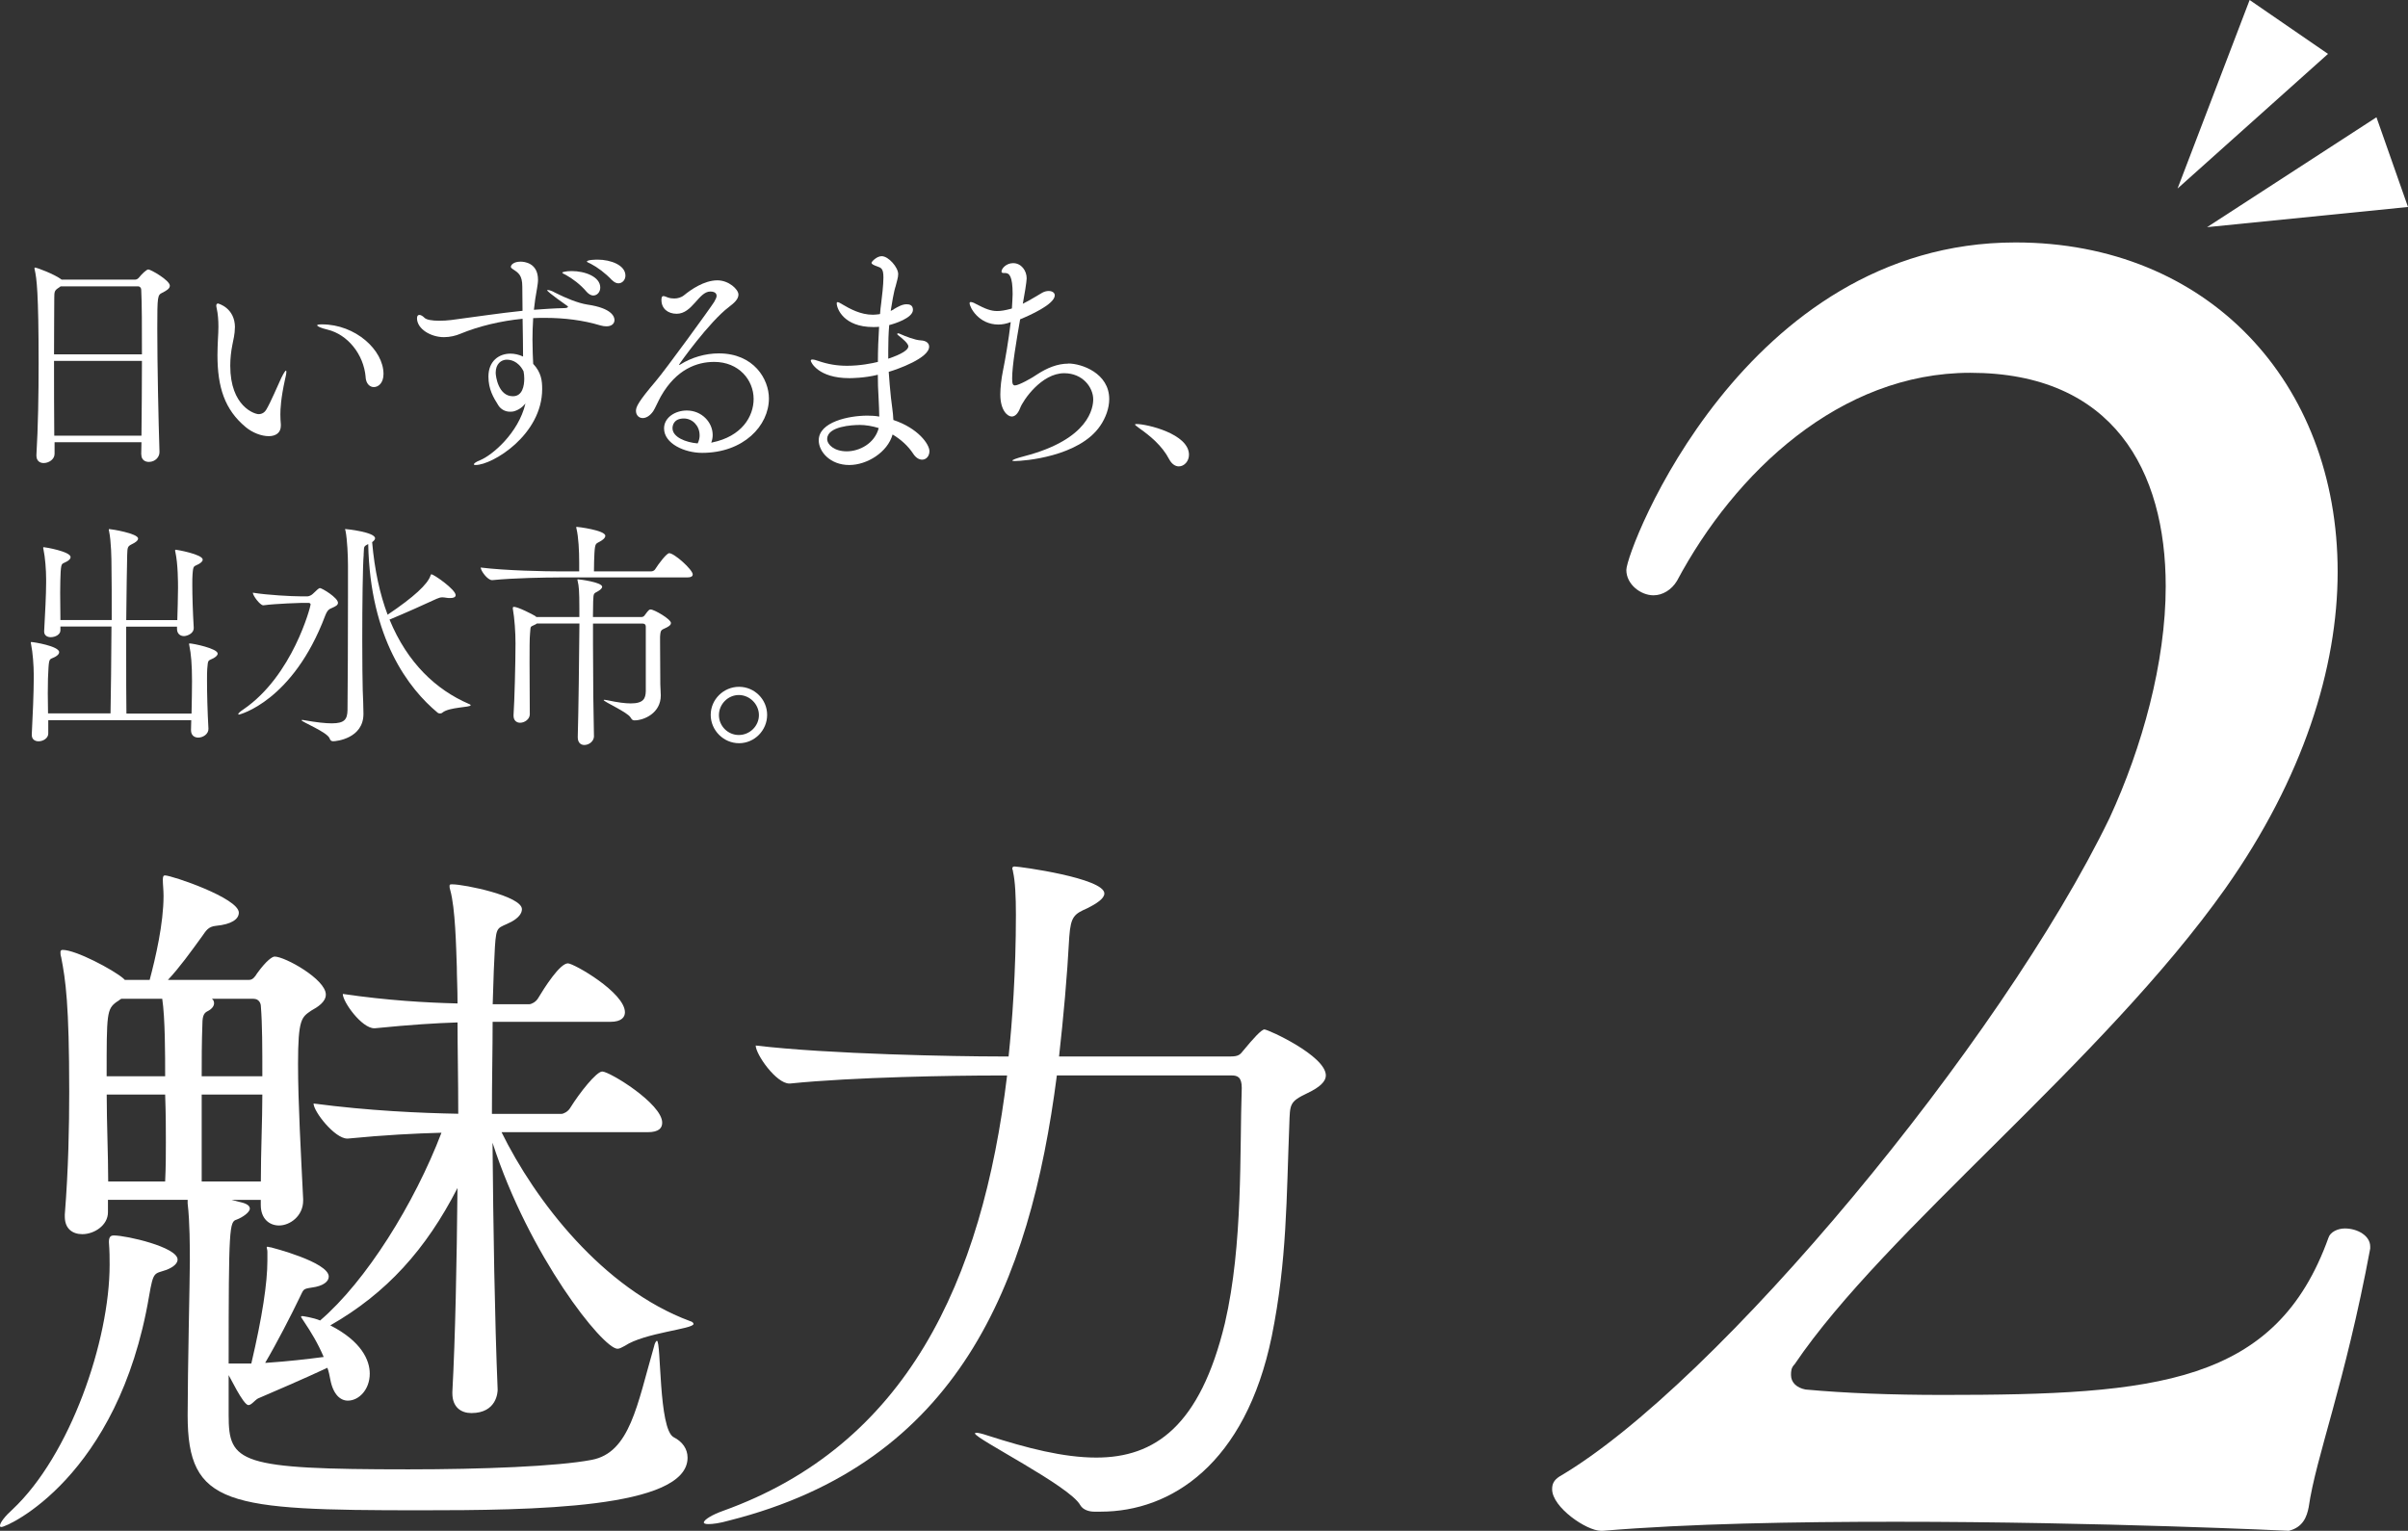
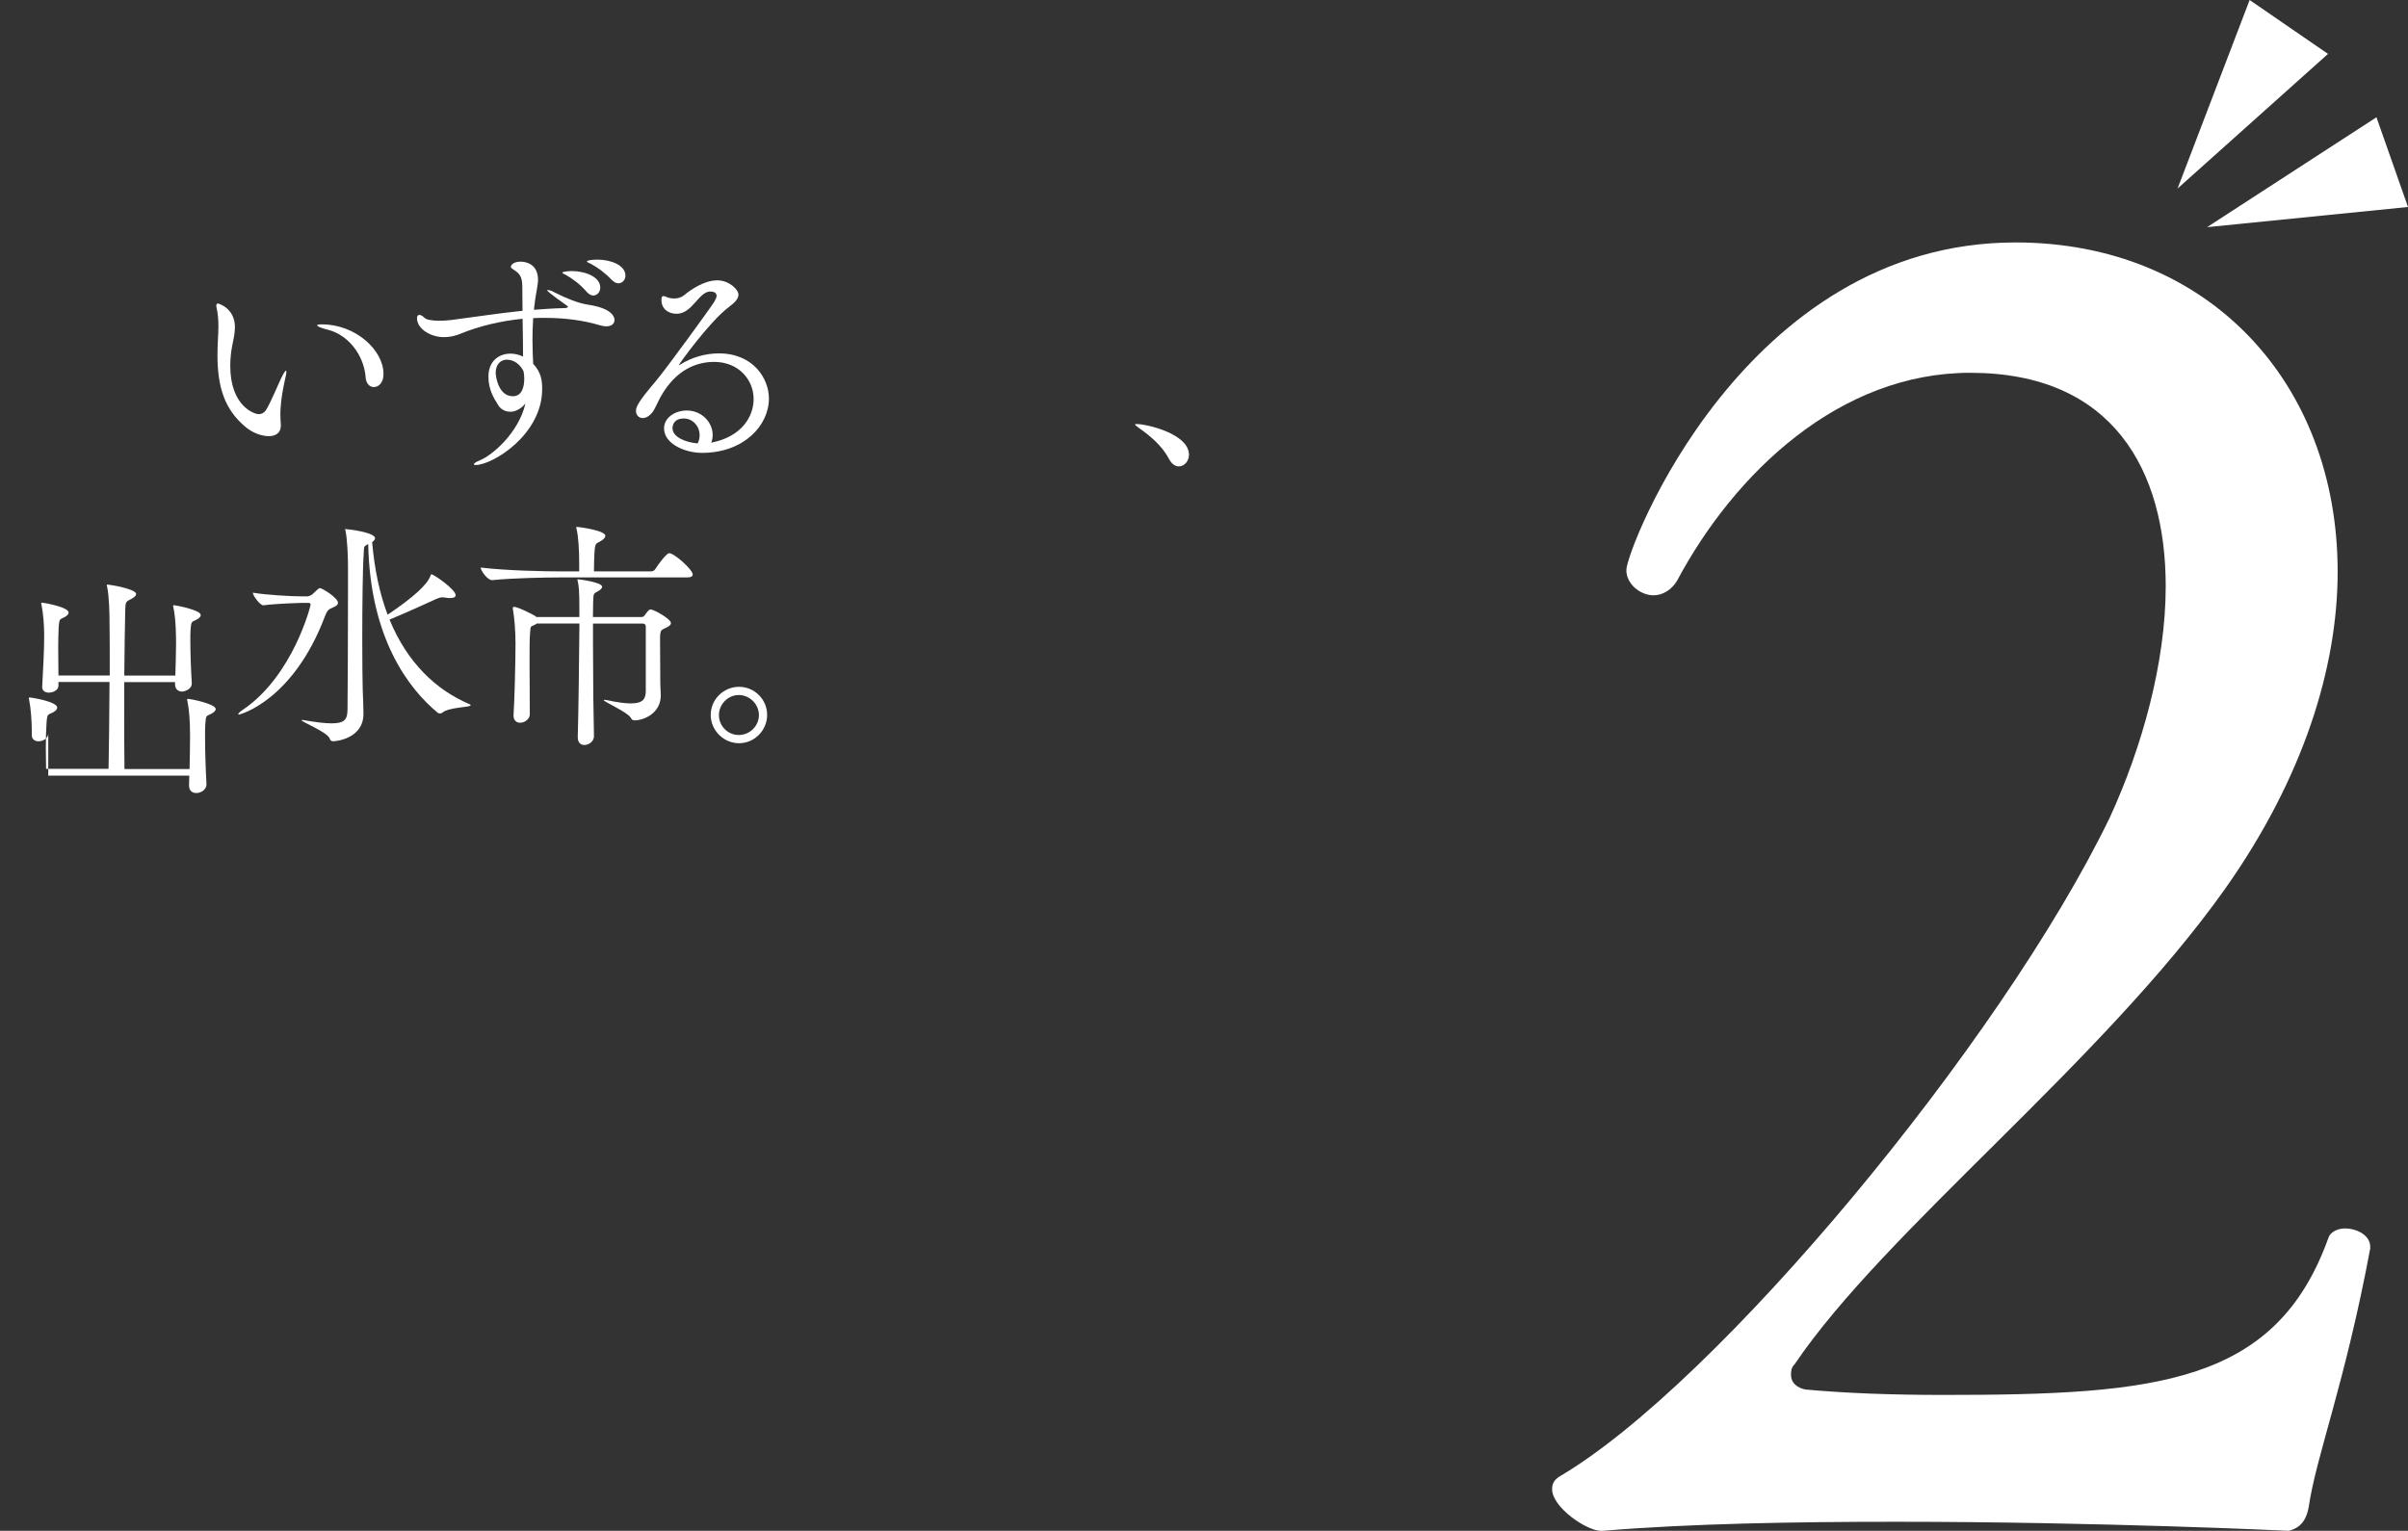
<svg xmlns="http://www.w3.org/2000/svg" id="Layer_2" viewBox="0 0 404.61 257.3">
  <rect x="0" y="0" width="404.61" height="257.3" fill="#333333" stroke="none" />
  <defs>
    <style>.cls-1{fill:#fff;}</style>
  </defs>
  <g id="_レイヤー_1">
    <g>
-       <path class="cls-1" d="m23.73,76.36l.04-2.03h-14.6v1.95c0,.94-.98,1.55-1.83,1.55-.65,0-1.22-.37-1.22-1.26v-.12c.28-4.6.37-10.13.37-15.38,0-11.92-.33-14.32-.65-15.7-.04-.16-.04-.24-.04-.28,0-.08,0-.12.04-.12.41,0,3.29,1.14,4.35,1.91.04.04.12.08.16.12h12.37c.24,0,.49-.16.65-.37.45-.57,1.26-1.34,1.55-1.34.41,0,3.62,1.83,3.62,2.73,0,.49-.53.81-1.26,1.18-.81.41-.85.49-.85,6.06,0,5.98.2,15.62.37,20.67.04.85-.69,1.71-1.79,1.71-.65,0-1.26-.37-1.26-1.22v-.04Zm-13.55-28.23c-.08.08-.2.16-.33.24-.69.45-.73.65-.73,1.75,0,1.63-.04,5.21-.04,9.44h14.77c0-4.52,0-8.5-.12-10.86,0-.28-.2-.57-.53-.57h-13.02Zm-1.1,12.53c0,4.03,0,8.54.04,12.57h14.65c.04-4.07.08-8.5.08-12.57h-14.77Z" />
      <path class="cls-1" d="m39.47,55.04c0,1.1-.28,2.16-.41,2.85-.24,1.18-.37,2.4-.37,3.58,0,6.87,4.11,8.14,4.76,8.14s1.06-.37,1.3-.77c.81-1.38,1.79-3.78,2.52-5.33.45-.9.69-1.22.77-1.22.04,0,.08.08.08.16,0,.33-.12.9-.24,1.38-.69,3.13-.77,4.96-.77,5.82,0,.69.04,1.18.08,1.67v.24c0,1.22-.9,1.75-2.03,1.75-1.22,0-2.73-.57-3.86-1.51-3.54-2.93-4.76-6.71-4.76-12.12,0-.85.04-1.75.08-2.69.04-.69.08-1.42.08-2.07,0-1.1-.08-2.16-.28-3.05-.04-.2-.08-.37-.08-.49,0-.24.12-.37.29-.37,0,0,2.85.69,2.85,4.03Zm21.97,8.34c-.33-3.86-3.05-7.16-6.39-7.97-1.18-.28-1.75-.57-1.75-.73,0-.12.28-.16.81-.16,5.61,0,10.33,4.31,10.33,8.34,0,1.46-.81,2.2-1.63,2.2-.65,0-1.3-.53-1.38-1.67Z" />
      <path class="cls-1" d="m86.22,69.16c-.2.04-.37.04-.53.04-.9,0-1.59-.49-1.95-1.06-.85-1.34-1.67-2.73-1.67-4.84,0-2.6,1.75-3.86,3.7-3.86.69,0,1.42.16,2.12.49,0-1.63-.04-3.86-.08-6.35-3.74.37-7.4,1.26-10.45,2.52-.77.33-1.75.57-2.77.57-2.2,0-4.52-1.38-4.52-3.17,0-.41.16-.57.41-.57.2,0,.53.16.85.49s1.26.49,2.48.49c.65,0,1.34-.04,1.99-.12,4.11-.53,8.01-1.14,12-1.55,0-1.3-.04-2.69-.04-4.07,0-1.91-.65-2.32-1.59-2.93-.24-.16-.33-.24-.33-.41,0-.28.45-.85,1.63-.85.61,0,2.93.2,2.93,3.05,0,.45-.08.89-.16,1.42-.24,1.26-.41,2.48-.53,3.62,1.67-.12,3.34-.24,5.08-.28.45,0,.65-.12.65-.24,0-.04-.08-.12-.16-.16,0,0-3.34-2.32-3.34-2.6,0-.04.04-.04.12-.04.24,0,.81.2,1.14.41,1.91.98,3.95,1.79,5.45,2.03,4.27.61,4.6,2.12,4.6,2.6,0,.61-.49,1.06-1.34,1.06-.33,0-.65-.04-1.06-.16-2.81-.85-5.98-1.26-9.23-1.26-.65,0-1.34,0-2.03.04-.08,1.3-.12,2.52-.12,3.62,0,1.67.08,3.09.12,4.07,1.38,1.46,1.51,2.89,1.51,4.23,0,7.69-8.34,12.77-11.19,12.77-.2,0-.29-.04-.29-.12,0-.12.33-.41,1.06-.69,1.99-.81,6.43-4.52,7.61-9.52-.57.69-1.26,1.14-2.07,1.34Zm-1.02-8.71c-1.02,0-1.91.73-1.91,2.2,0,.61.45,3.95,2.89,3.95,1.63,0,1.91-1.79,1.91-2.97,0-.41-.04-.81-.12-1.22-.94-1.87-2.4-1.95-2.77-1.95Zm13.38-11.39c-1.06-1.26-2.4-2.24-3.5-2.85-.33-.16-.61-.28-.61-.41,0-.04.57-.24,1.59-.24,2.2,0,4.8.94,4.8,2.77,0,.77-.53,1.34-1.18,1.34-.33,0-.73-.2-1.1-.61Zm4.27-1.95c-1.14-1.22-2.48-2.2-3.58-2.77-.33-.16-.65-.28-.65-.37,0-.33,1.71-.33,1.79-.33,2.24,0,4.68.94,4.68,2.68,0,.73-.53,1.3-1.18,1.3-.33,0-.69-.16-1.06-.53Z" />
      <path class="cls-1" d="m119.67,74.37c4.96-1.02,6.96-4.35,6.96-7.32,0-3.17-2.48-6.22-6.63-6.22-2.89,0-6.35,1.22-8.95,5.78-.37.65-1.02,2.12-1.3,2.52-.57.81-1.22,1.14-1.75,1.14-.65,0-1.14-.49-1.14-1.22,0-.65.37-1.51,3.34-5,1.63-1.91,9.11-12.2,9.8-13.3.24-.41.41-.77.41-1.02,0-.2-.08-.73-1.06-.73-1.95,0-3.01,3.74-5.65,3.74-1.46,0-2.56-.85-2.56-2.32,0-.33.04-.65.33-.65.2,0,.45.12.77.24.37.12.69.16,1.06.16.57,0,1.18-.16,1.67-.57,1.1-.9,3.34-2.48,5.57-2.48,1.91,0,3.54,1.51,3.54,2.4,0,.77-.73,1.42-1.59,2.07-3.3,2.48-8.42,9.64-8.42,9.76h.04s.08,0,.2-.08c1.87-1.18,4.19-1.87,6.47-1.87,5.9,0,8.42,4.35,8.42,7.57,0,4.6-4.27,9.15-11.23,9.15-2.93,0-6.39-1.55-6.39-4.11,0-1.83,1.87-3.01,3.82-3.01,2.52,0,4.35,1.99,4.35,4.11,0,.45-.08.85-.24,1.3l.16-.04Zm-2.12-1.26c0-1.51-1.18-2.77-2.64-2.77-1.71,0-1.91,1.18-1.91,1.63,0,1.51,2.24,2.4,4.23,2.56.24-.49.33-.94.33-1.42Z" />
-       <path class="cls-1" d="m150.14,51.99c.77-.45,1.46-.85,2.2-.85.45,0,1.06.12,1.06.94,0,1.38-3.17,2.36-3.99,2.56-.12,1.42-.16,2.85-.16,4.31v1.34c2.32-.77,3.38-1.51,3.38-2.07,0-.49-.98-1.3-1.75-1.91-.08-.04-.12-.12-.12-.2,0-.04.04-.08.16-.08.04,0,.16,0,.28.08.9.41,2.56,1.06,3.5,1.1.9.04,1.42.45,1.42,1.06,0,1.91-5.25,3.78-6.79,4.23.08,1.46.24,2.89.37,4.31.12,1.22.37,2.52.41,3.78,4.15,1.38,6.06,4.07,6.06,5.25,0,.81-.53,1.42-1.22,1.42-.49,0-1.06-.28-1.55-1.06-.81-1.22-1.99-2.32-3.42-3.17-.85,3.01-4.31,5.13-7.28,5.13-3.21,0-5.13-2.24-5.13-4.15,0-3.09,5.04-4.15,8.18-4.15.69,0,1.34.04,1.99.16,0-1.02-.08-2.12-.12-3.25-.08-1.22-.12-2.48-.12-3.78-2.28.57-4.56.57-4.8.57-5.21,0-6.47-2.68-6.47-2.93,0-.16.12-.2.29-.2.24,0,.65.12.98.24,1.67.57,3.17.81,4.84.81,2.2,0,4.19-.41,5.17-.65,0-1.99.08-3.99.2-5.9-.33.04-.65.04-.98.04-5,0-6.14-3.13-6.14-3.99,0-.16.08-.2.16-.2.16,0,.49.2.77.37,1.3.77,3.09,1.75,5.13,1.75.33,0,.65-.04,1.02-.08l.2-.04c.04-.65.12-1.26.2-1.87.12-.94.37-3.05.37-4.27,0-1.5-.37-1.63-1.06-1.87-.57-.2-.94-.37-.94-.61,0-.16.85-1.1,1.71-1.1,1.14,0,2.77,1.87,2.77,3.01,0,.61-.24,1.22-.45,2.12,0,0-.24.45-.81,4.07l.49-.24Zm-5.78,19.44c-1.06,0-5.37.2-5.37,2.36,0,.94,1.18,2.07,3.29,2.07s4.68-1.3,5.37-3.91c-1.06-.33-2.16-.53-3.29-.53Z" />
-       <path class="cls-1" d="m179.51,61.1c2.24,0,6.87,1.63,6.87,5.98,0,1.55-.61,3.17-1.5,4.47-3.54,5.25-12.94,5.94-14.32,5.94-.28,0-.45,0-.45-.08,0-.12.61-.37,1.99-.73,10.98-2.85,11.59-8.22,11.59-9.56,0-1.95-1.71-4.39-4.88-4.39-3.82,0-6.92,4.56-7.4,5.86-.37.94-.85,1.42-1.42,1.42-.69,0-1.91-1.02-1.91-3.7,0-1.14.16-2.6.45-4.03.37-1.79.94-5.08,1.3-8.14-.73.28-1.42.41-2.07.41-3.34,0-4.84-2.93-4.84-3.58,0-.16.08-.2.2-.2.16,0,.45.08.81.29,1.67.89,2.6,1.22,3.62,1.22.65,0,1.34-.12,2.28-.37.08,0,.12-.04.2-.08.04-.89.12-1.71.12-2.4,0-3.05-.57-3.54-1.26-3.54h-.24c-.24,0-.37-.08-.37-.24,0-.53.81-1.42,1.95-1.42,1.38,0,2.28,1.26,2.28,2.56,0,.53-.41,3.05-.65,4.27,1.3-.65,2.64-1.51,3.29-1.87.37-.2.73-.28,1.06-.28.57,0,1.02.28,1.02.73,0,1.5-4.23,3.38-5.82,4.03-.65,3.74-1.34,7.81-1.34,9.93,0,.94.12,1.18.49,1.18.61,0,2.89-1.26,3.74-1.87,1.63-1.06,3.38-1.79,5.21-1.79Z" />
      <path class="cls-1" d="m196.44,77.17c-1.18-2.28-3.25-3.95-4.92-5.13-.41-.33-.81-.57-.81-.69,0-.04.08-.08.28-.08,1.67,0,8.79,1.63,8.79,5.17,0,1.1-.81,1.95-1.71,1.95-.57,0-1.18-.37-1.63-1.22Z" />
-       <path class="cls-1" d="m8.11,121.02v2.28c0,.77-.85,1.3-1.63,1.3-.61,0-1.14-.33-1.14-1.06v-.12c.16-2.97.33-7.16.33-9.32v-.69c0-1.51-.16-3.74-.45-5.13-.04-.12-.04-.24-.04-.29,0-.08.04-.08.08-.08.37,0,4.68.69,4.68,1.71,0,.28-.24.53-.65.77-.9.49-1.02.12-1.14,1.79-.08,1.02-.12,2.6-.12,4.39,0,1.06.04,2.2.04,3.34h10.5c.08-3.29.12-9.19.16-14.6h-8.58v.65c0,.69-.85,1.14-1.63,1.14-.57,0-1.1-.29-1.1-.94v-.08c.16-2.89.33-6.18.33-8.14v-.65c0-1.46-.16-3.62-.45-4.96-.04-.12-.04-.2-.04-.28,0-.04.04-.08.08-.08.24,0,4.52.73,4.52,1.67,0,.24-.2.49-.61.73-.85.49-.94.12-1.06,1.75-.04.9-.08,2.07-.08,3.46s.04,2.97.04,4.64h8.62c0-3.74,0-7.12-.04-9.11,0-1.1-.04-4.15-.41-5.86-.04-.12-.04-.2-.04-.24s.04-.08.08-.08c.33,0,4.84.73,4.84,1.59,0,.33-.41.65-1.02.94-.73.37-.77.49-.81,1.79-.04,1.99-.12,6.22-.16,10.98h8.58c.04-1.63.12-3.7.12-5.41,0-.85,0-4.03-.45-6.06-.04-.12-.04-.2-.04-.24,0-.08.04-.12.12-.12.16,0,4.52.77,4.52,1.67,0,.24-.24.49-.65.73-.85.49-.94.12-1.06,1.75-.04.45-.04,1.02-.04,1.75,0,1.83.08,4.47.24,7.2.04,1.1-1.3,1.42-1.63,1.42-.61,0-1.18-.37-1.18-1.22v-.37h-8.54v4.56c0,3.66,0,7.24.04,10.05h10.94c.04-1.79.08-3.86.08-5.49,0-2.81-.16-4.52-.45-5.94-.04-.12-.04-.24-.04-.28,0-.08.04-.08.08-.08.57,0,4.72.85,4.72,1.71,0,.28-.28.53-.69.77-.9.49-.94.12-1.06,1.79-.04.45-.04,1.14-.04,1.95,0,2.16.08,5.33.24,8.1.04.9-.9,1.51-1.71,1.51-.65,0-1.22-.37-1.22-1.26v-.08c0-.45.04-.98.04-1.59H8.11Z" />
+       <path class="cls-1" d="m8.11,121.02v2.28c0,.77-.85,1.3-1.63,1.3-.61,0-1.14-.33-1.14-1.06v-.12v-.69c0-1.51-.16-3.74-.45-5.13-.04-.12-.04-.24-.04-.29,0-.08.04-.08.08-.08.37,0,4.68.69,4.68,1.71,0,.28-.24.53-.65.77-.9.49-1.02.12-1.14,1.79-.08,1.02-.12,2.6-.12,4.39,0,1.06.04,2.2.04,3.34h10.5c.08-3.29.12-9.19.16-14.6h-8.58v.65c0,.69-.85,1.14-1.63,1.14-.57,0-1.1-.29-1.1-.94v-.08c.16-2.89.33-6.18.33-8.14v-.65c0-1.46-.16-3.62-.45-4.96-.04-.12-.04-.2-.04-.28,0-.04.04-.08.08-.08.24,0,4.52.73,4.52,1.67,0,.24-.2.49-.61.73-.85.49-.94.12-1.06,1.75-.04.9-.08,2.07-.08,3.46s.04,2.97.04,4.64h8.62c0-3.74,0-7.12-.04-9.11,0-1.1-.04-4.15-.41-5.86-.04-.12-.04-.2-.04-.24s.04-.08.08-.08c.33,0,4.84.73,4.84,1.59,0,.33-.41.65-1.02.94-.73.37-.77.49-.81,1.79-.04,1.99-.12,6.22-.16,10.98h8.58c.04-1.63.12-3.7.12-5.41,0-.85,0-4.03-.45-6.06-.04-.12-.04-.2-.04-.24,0-.08.04-.12.12-.12.16,0,4.52.77,4.52,1.67,0,.24-.24.49-.65.73-.85.49-.94.12-1.06,1.75-.04.45-.04,1.02-.04,1.75,0,1.83.08,4.47.24,7.2.04,1.1-1.3,1.42-1.63,1.42-.61,0-1.18-.37-1.18-1.22v-.37h-8.54v4.56c0,3.66,0,7.24.04,10.05h10.94c.04-1.79.08-3.86.08-5.49,0-2.81-.16-4.52-.45-5.94-.04-.12-.04-.24-.04-.28,0-.08.04-.08.08-.08.57,0,4.72.85,4.72,1.71,0,.28-.28.53-.69.77-.9.49-.94.12-1.06,1.79-.04.45-.04,1.14-.04,1.95,0,2.16.08,5.33.24,8.1.04.9-.9,1.51-1.71,1.51-.65,0-1.22-.37-1.22-1.26v-.08c0-.45.04-.98.04-1.59H8.11Z" />
      <path class="cls-1" d="m50.74,101.33s-4.39.12-6.47.41h-.04c-.53,0-1.75-1.63-1.75-2.12,2.52.41,6.59.61,7.93.61h1.3c.2,0,.65-.2.85-.41q.98-.98,1.18-.98c.37,0,3.05,1.63,3.05,2.48,0,.41-.45.61-.98.85-.45.2-.77.28-1.18,1.34-5.41,14.36-14.4,16.6-14.48,16.6s-.12-.04-.12-.08c0-.12.28-.41.89-.81,8.26-5.65,11.27-17.29,11.27-17.61,0-.2-.16-.28-.41-.28h-1.06Zm10.37-8.1c-.16,1.75-.24,8.42-.24,14.24,0,3.78.04,7.2.08,8.58.04.73.12,2.97.12,3.86v.08c0,4.15-4.6,4.6-5.08,4.6-.24,0-.49-.08-.61-.49-.41-1.06-4.72-2.77-4.72-3.05,0,0,.04-.04.12-.04s.2,0,.33.04c2.07.37,3.58.53,4.64.53,2.16,0,2.6-.69,2.64-2.2.04-2.97.08-12.94.08-19.28v-5.04c0-1.55-.12-4.39-.41-5.82-.04-.16-.08-.24-.08-.28s.04-.04.04-.04c.28,0,5,.53,5,1.55,0,.2-.16.41-.49.65.41,4.72,1.3,8.75,2.6,12.2,4.48-3.01,6.71-5.13,7.2-6.55.04-.16.08-.24.16-.24.41,0,4.07,2.56,4.07,3.5,0,.33-.33.49-.9.49-.2,0-.41,0-.61-.04-.29-.04-.49-.08-.73-.08-.28,0-.57.08-.94.24-1.83.85-5.45,2.48-7.93,3.5,3.01,7.32,7.85,11.8,13.3,14.16.24.08.33.16.33.24,0,.37-3.58.29-4.72,1.22-.12.12-.28.16-.45.16-.12,0-.28-.04-.41-.16-4.8-3.99-11.31-12.41-11.63-28.31-.9.45-.65.45-.77,1.79Z" />
      <path class="cls-1" d="m93.95,97.06c-2.28,0-7.57.08-11.23.45h-.04c-.77,0-1.91-1.59-1.91-2.12,4.19.53,11.02.65,13.38.65h3.17v-1.51c0-1.99-.12-4.27-.45-5.65-.04-.12-.04-.2-.04-.29t.04-.04c.2,0,4.84.57,4.84,1.51,0,.28-.24.53-.65.81-.94.61-1.06.2-1.18,2.12-.04.61-.08,2.07-.08,3.05h9.6c.29,0,.57-.16.69-.37.57-.9,1.91-2.69,2.36-2.69.85,0,3.95,2.77,3.95,3.58,0,.24-.2.49-.9.49h-21.56Zm5.86,26.65c0,.9-.85,1.51-1.63,1.51-.57,0-1.1-.37-1.1-1.3v-.08c.12-3.95.24-13.79.28-19.04h-7.16c-.08.08-.16.12-.24.16-.94.49-.77.12-.9,1.55-.08.73-.08,2.64-.08,4.84,0,3.34.04,7.24.04,8.71,0,.81-.85,1.42-1.63,1.42-.57,0-1.1-.37-1.1-1.18v-.12c.16-2.32.33-8.75.33-12.04,0-1.87-.16-4.19-.45-5.82v-.12c0-.12.04-.2.2-.2.65,0,3.13,1.26,3.58,1.55.08.04.12.12.16.16h7.24v-1.42c0-2.97-.08-3.78-.28-4.6-.04-.12-.04-.2-.04-.28t.04-.04c.28,0,4.11.49,4.11,1.26,0,.24-.33.53-.61.69-.77.49-.85.2-.9,1.75,0,.69-.04,1.63-.04,2.64h8.18c.24,0,.45-.16.57-.37.65-.9.77-.9.94-.9.61,0,3.42,1.63,3.42,2.28,0,.28-.24.49-.69.73-.94.49-1.06.28-1.14,1.59v1.06c0,2.07.04,6.26.04,6.92,0,.69.08,1.1.08,1.87,0,2.97-2.81,4.19-4.43,4.19-.33,0-.45-.16-.65-.49-.53-.9-4.52-2.64-4.52-2.93t.08-.04c.12,0,.28.04.57.08,1.71.37,2.97.53,3.91.53,2.16,0,2.48-.85,2.52-2.03v-10.86c0-.2-.04-.53-.57-.53h-8.3v3.46c0,5.65.08,12.53.16,15.42v.04Z" />
      <path class="cls-1" d="m119.42,120.16c0-2.6,2.16-4.72,4.76-4.72s4.72,2.12,4.72,4.72-2.12,4.76-4.72,4.76-4.76-2.16-4.76-4.76Zm4.72-3.34c-1.83,0-3.34,1.55-3.34,3.38s1.5,3.34,3.34,3.34,3.38-1.51,3.38-3.34-1.55-3.38-3.38-3.38Z" />
    </g>
    <g>
-       <path class="cls-1" d="m0,256.42c0-.49.86-1.6,2.09-2.7,9.7-9.09,16.33-28.37,16.33-41.14,0-1.11,0-2.21-.12-3.81,0-.98.37-1.11.86-1.11,2.09,0,10.68,1.96,10.68,4.05,0,.61-.61,1.23-1.84,1.72-2.09.74-2.21.12-2.95,4.42-5.16,30.46-23.82,38.81-24.81,38.81-.25,0-.25-.12-.25-.25Zm84.24-66.19c5.65,11.54,17.07,26.4,31.68,31.81.49.12.61.37.61.49,0,.86-8.23,1.47-11.54,3.68-.49.25-.86.49-1.23.49-2.46,0-14.86-15.6-21-34.63.12,14.12.37,29.72.86,41.51,0,.37-.12,3.93-4.42,3.93-1.72,0-3.19-.98-3.19-3.32v-.25c.49-8.96.74-21.74.86-34.26-5.28,10.32-11.91,17.68-21.37,23.09,5.28,2.7,6.63,5.89,6.63,8.11,0,2.7-1.84,4.54-3.68,4.54-1.23,0-2.46-.98-2.95-3.56-.12-.61-.25-1.35-.49-1.96-3.93,1.84-9.09,4.05-11.67,5.16-.61.37-1.1,1.11-1.6,1.11-.86,0-3.19-4.91-3.32-5.04v6.75c0,7.98,1.72,9.09,30.21,9.09,12.28,0,25.05-.49,30.82-1.6,6.39-1.23,7.61-9.21,10.44-19.03.12-.61.37-.98.49-.98.74,0,.25,14.86,2.82,16.21,1.47.74,2.33,1.96,2.33,3.44,0,8.6-26.28,8.84-44.95,8.84-32.42,0-39.05-.74-39.05-15.96,0-7.37.37-23.09.37-25.91,0-2.21,0-6.63-.37-9.7v-.61h-13.39v2.09c0,2.21-2.33,3.68-4.3,3.68-1.6,0-2.95-.86-2.95-2.95v-.37c.61-7.61.74-14.86.74-20.63,0-14.74-.61-18.79-1.35-22.6-.12-.37-.12-.61-.12-.86s.12-.37.37-.37c2.21,0,8.47,3.32,10.19,4.79l.25.25h4.18c.98-3.68,2.33-9.46,2.33-14.12,0-.98-.12-1.96-.12-2.7,0-.61.12-.74.37-.74,1.11,0,12.4,3.81,12.4,6.26,0,1.1-1.23,1.96-3.81,2.21-1.35.12-1.72.86-2.33,1.72-1.96,2.7-3.81,5.28-5.77,7.37h13.63c.61,0,.98-.49,1.35-1.1,1.6-2.21,2.58-2.82,2.95-2.82,1.72,0,8.6,3.81,8.6,6.39,0,1.23-1.35,2.09-2.46,2.7-1.6,1.11-2.21,1.35-2.21,8.96,0,6.51.49,15.1.86,22.72v.25c0,2.58-2.21,4.18-4.05,4.18-1.6,0-3.07-1.1-3.07-3.44v-.86h-4.91l1.47.37c1.1.25,1.6.61,1.6,1.1,0,.61-1.23,1.47-2.21,1.84-1.23.37-1.35,1.1-1.35,24.19h3.81c1.84-7.86,2.7-13.51,2.7-17.31v-1.47c0-.37-.12-.61-.12-.74l.12-.12c.12,0,.37.12.61.12,0,0,9.7,2.46,9.7,4.91,0,.86-.98,1.6-2.82,1.84-1.6.25-1.35.25-2.09,1.72-1.35,2.82-3.81,7.61-5.77,10.93h.25c3.68-.25,6.75-.61,9.58-.98-.98-2.33-2.21-4.3-3.19-5.77-.37-.61-.61-.86-.61-.98s.12-.12.25-.12c0,0,1.84.25,2.95.74,7.74-6.63,15.84-19.65,20.39-31.56-4.42.12-9.46.37-15.72.98h-.12c-2.09,0-5.65-4.54-5.65-5.89,9.33,1.23,17.93,1.6,24.31,1.72,0-5.77-.12-11.05-.12-15.35-3.68.12-7.74.37-13.88.98h-.12c-2.09,0-5.28-4.42-5.28-5.77,7.49,1.1,14,1.47,19.28,1.6,0-2.58-.12-4.67-.12-6.14-.12-3.44-.25-9.82-1.1-12.89-.12-.37-.12-.49-.12-.74s.12-.25.49-.25c1.96,0,11.67,1.96,11.67,4.18,0,.74-.61,1.47-1.72,2.09-2.33,1.23-2.58.49-2.82,4.3-.12,1.96-.25,5.28-.37,9.58h6.14c.37,0,1.1-.37,1.47-.98,1.1-1.84,3.68-5.89,5.03-5.89.98,0,9.58,4.91,9.58,8.23,0,.74-.49,1.6-2.46,1.6h-19.77c0,4.54-.12,9.82-.12,15.47h11.67c.37,0,1.1-.37,1.47-.98,1.6-2.58,4.42-6.14,5.4-6.14,1.23,0,10.07,5.4,10.07,8.6,0,.86-.49,1.6-2.46,1.6h-24.56Zm-56.49-9.33c0-3.56,0-9.82-.49-13.02h-6.88c-.25.12-.49.37-.74.49-1.72,1.23-1.72,1.96-1.72,12.53h9.82Zm0,17.68c.12-2.58.12-4.54.12-6.63,0-2.21,0-4.54-.12-7.98h-9.82c0,4.79.25,10.19.25,14.61h9.58Zm16.33-17.68c0-4.67,0-8.72-.25-11.79,0-.37-.25-1.23-1.23-1.23h-7c.25.12.37.49.37.74,0,.49-.37.98-1.1,1.35-.49.25-.86.61-.86,2.09-.12,3.19-.12,6.14-.12,8.84h10.19Zm-.25,17.68c0-5.16.25-10.19.25-14.61h-10.19v14.61h9.95Z" />
-       <path class="cls-1" d="m177.58,180.77c-4.54,35.12-16.58,65.08-55.02,74.79-1.72.49-2.82.61-3.56.61-.49,0-.74-.12-.74-.25,0-.49,1.47-1.35,3.19-1.96,30.82-11.05,43.59-38.44,47.77-73.19h-1.96c-6.63,0-23.82.25-34.51,1.35h-.12c-2.21,0-5.65-4.91-5.65-6.39,12.28,1.47,33.89,1.84,40.77,1.84h1.72c.61-5.77,1.23-14.25,1.23-23.82,0-3.07-.12-5.65-.49-7.25,0-.25-.12-.37-.12-.49,0-.25.12-.37.37-.37.86,0,15.1,1.96,15.1,4.54,0,.86-1.35,1.72-2.82,2.46-2.21.98-2.82,1.35-3.07,4.79-.37,6.88-.98,13.51-1.72,20.14h28.86c1.35,0,1.6-.37,2.09-.98,1.72-2.09,3.07-3.56,3.56-3.56.61,0,10.32,4.42,10.32,7.74,0,.98-.98,1.96-3.07,2.95-3.07,1.47-2.95,1.84-3.07,5.28-.49,12.28-.37,22.84-2.95,35.61-4.42,21.49-16.95,29.47-28.74,29.47h-1.11c-.74,0-1.84-.25-2.33-1.1-1.72-3.19-17.68-11.18-17.68-12.04,0-.12.12-.12.25-.12.25,0,.86.12,1.96.49,6.51,2.09,12.65,3.68,18.17,3.68,9.82,0,17.44-5.28,21.61-22.6,3.07-13.26,2.46-28.74,2.83-39.54,0-1.84-.74-2.09-1.72-2.09h-29.35Z" />
-     </g>
+       </g>
    <path class="cls-1" d="m398.26,209.86c-4.26,22.81-9.12,34.97-10.34,43.49-.3,1.52-.91,3.35-3.34,3.95,0,0-31.63-1.52-66-1.52-17.03,0-34.67.3-49.27,1.52h-.3c-2.43,0-8.21-3.95-8.21-6.99,0-.91.3-1.52,1.22-2.13,26.46-15.51,74.21-72.99,92.45-110.7,5.47-11.86,9.43-26.15,9.43-38.93,0-19.46-8.82-35.89-32.85-35.89-21.9,0-39.54,16.73-49.27,34.97-.91,1.52-2.43,2.43-3.95,2.43-2.13,0-4.56-1.82-4.56-4.26,0-3.35,19.77-55.05,65.39-55.05,32.24,0,54.13,23.42,54.13,55.35,0,16.12-5.78,34.67-18.86,53.22-20.68,29.2-57.17,57.48-72.38,79.98-.61.61-.61,1.22-.61,1.82,0,1.22.91,2.13,2.43,2.43,6.69.61,14.29.91,23.11.91,35.89,0,55.96-1.82,64.78-26.46.3-.91,1.52-1.52,2.74-1.52,2.13,0,4.26,1.22,4.26,3.04v.3Z" />
    <polygon class="cls-1" points="399.31 19.71 404.61 34.79 370.85 38.18 399.31 19.71" />
    <polygon class="cls-1" points="391.17 9.06 378 0 365.89 31.69 391.17 9.06" />
  </g>
</svg>